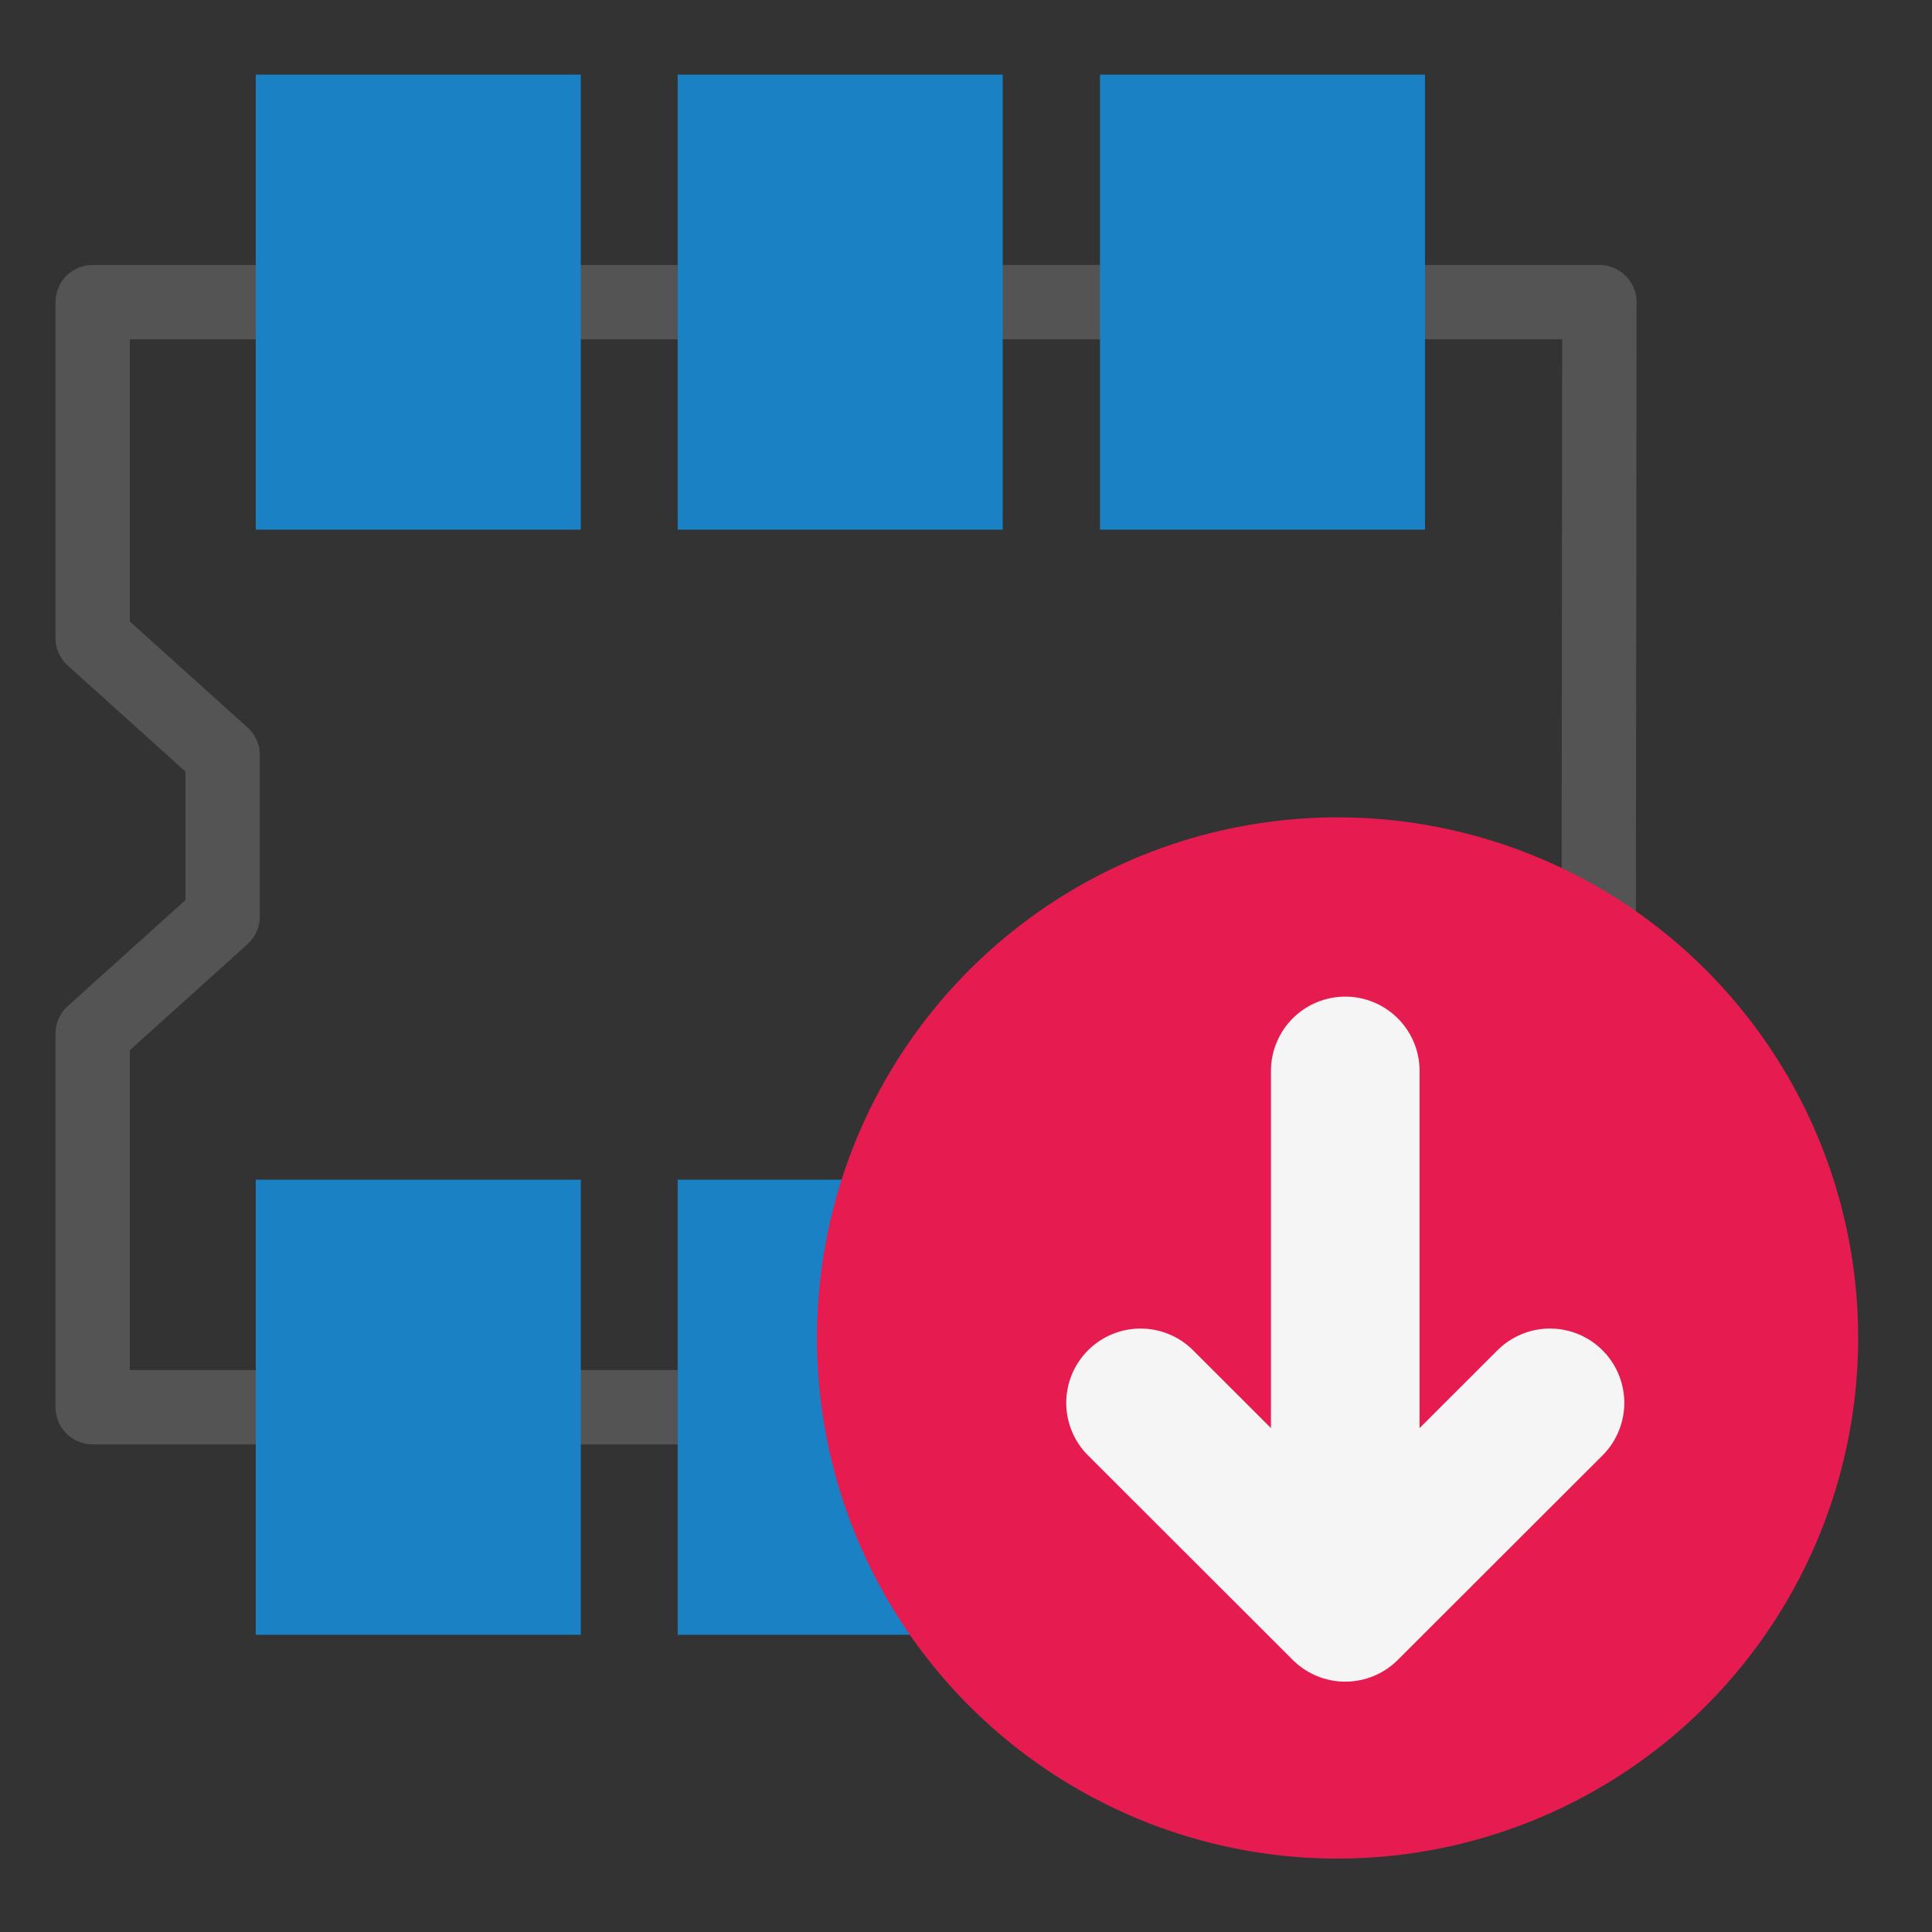
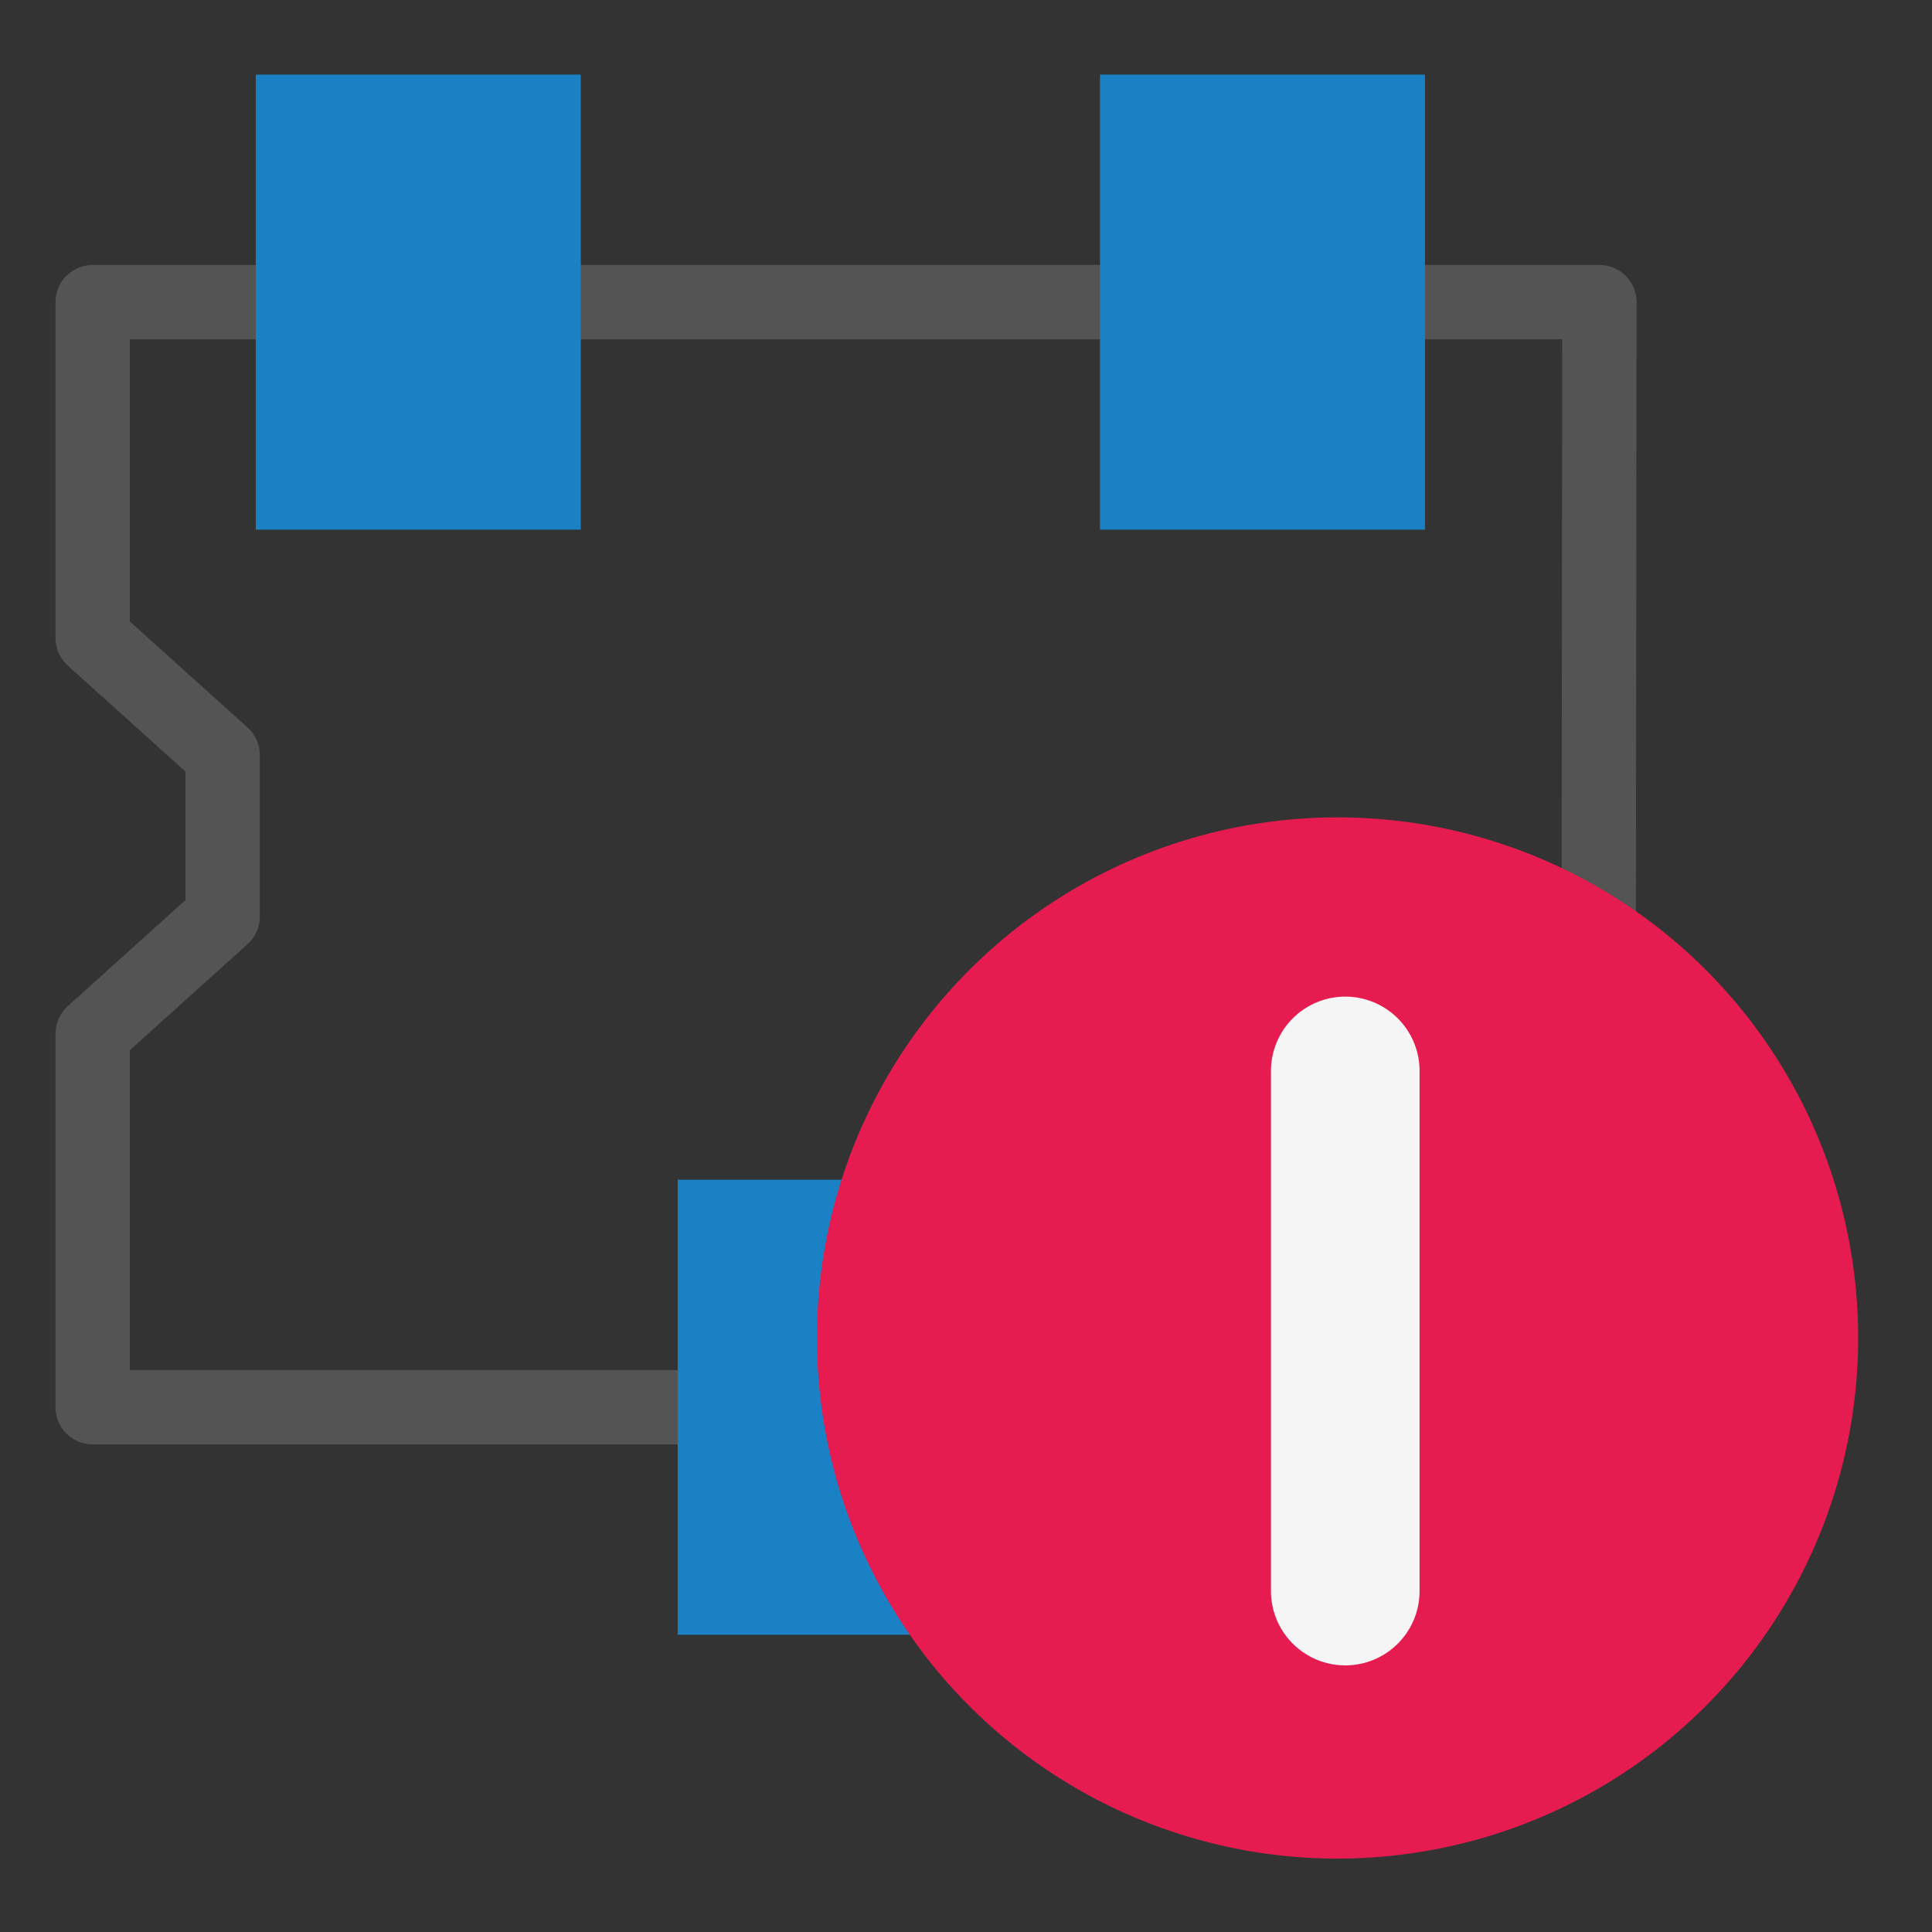
<svg xmlns="http://www.w3.org/2000/svg" id="Слой_1" data-name="Слой 1" viewBox="0 0 26 26">
  <rect x="0" y="0" width="26" height="26" fill="#333333" stroke="none" />
  <defs>
    <style>.cls-1,.cls-4{fill:none;stroke-linecap:round;stroke-linejoin:round;}.cls-1{stroke:#545454;}.cls-2{fill:#1a81c4;}.cls-3{fill:#e61c50;}.cls-4{stroke:#f5f5f5;stroke-width:2px;}</style>
  </defs>
  <title>import_module</title>
  <polygon class="cls-1" points="2.996 12.335 1.247 13.911 1.247 18.938 21.508 18.938 21.524 4.066 1.247 4.066 1.247 8.586 2.996 10.161 2.996 12.335" />
  <rect class="cls-2" x="14.803" y="15.876" width="4.374" height="6.124" />
-   <rect class="cls-2" x="3.442" y="15.876" width="4.374" height="6.124" />
  <rect class="cls-2" x="9.12" y="15.876" width="4.374" height="6.124" />
  <rect class="cls-2" x="14.803" y="1.004" width="4.374" height="6.124" />
  <rect class="cls-2" x="3.442" y="1.004" width="4.374" height="6.124" />
-   <rect class="cls-2" x="9.12" y="1.004" width="4.374" height="6.124" />
  <path class="cls-3" d="M25.006,18A7.006,7.006,0,1,1,18,11,7.003,7.003,0,0,1,25.006,18Z" />
  <line class="cls-4" x1="18.104" y1="21.412" x2="18.104" y2="14.412" />
-   <polyline class="cls-4" points="20.859 18.879 18.104 21.631 15.349 18.879" />
</svg>